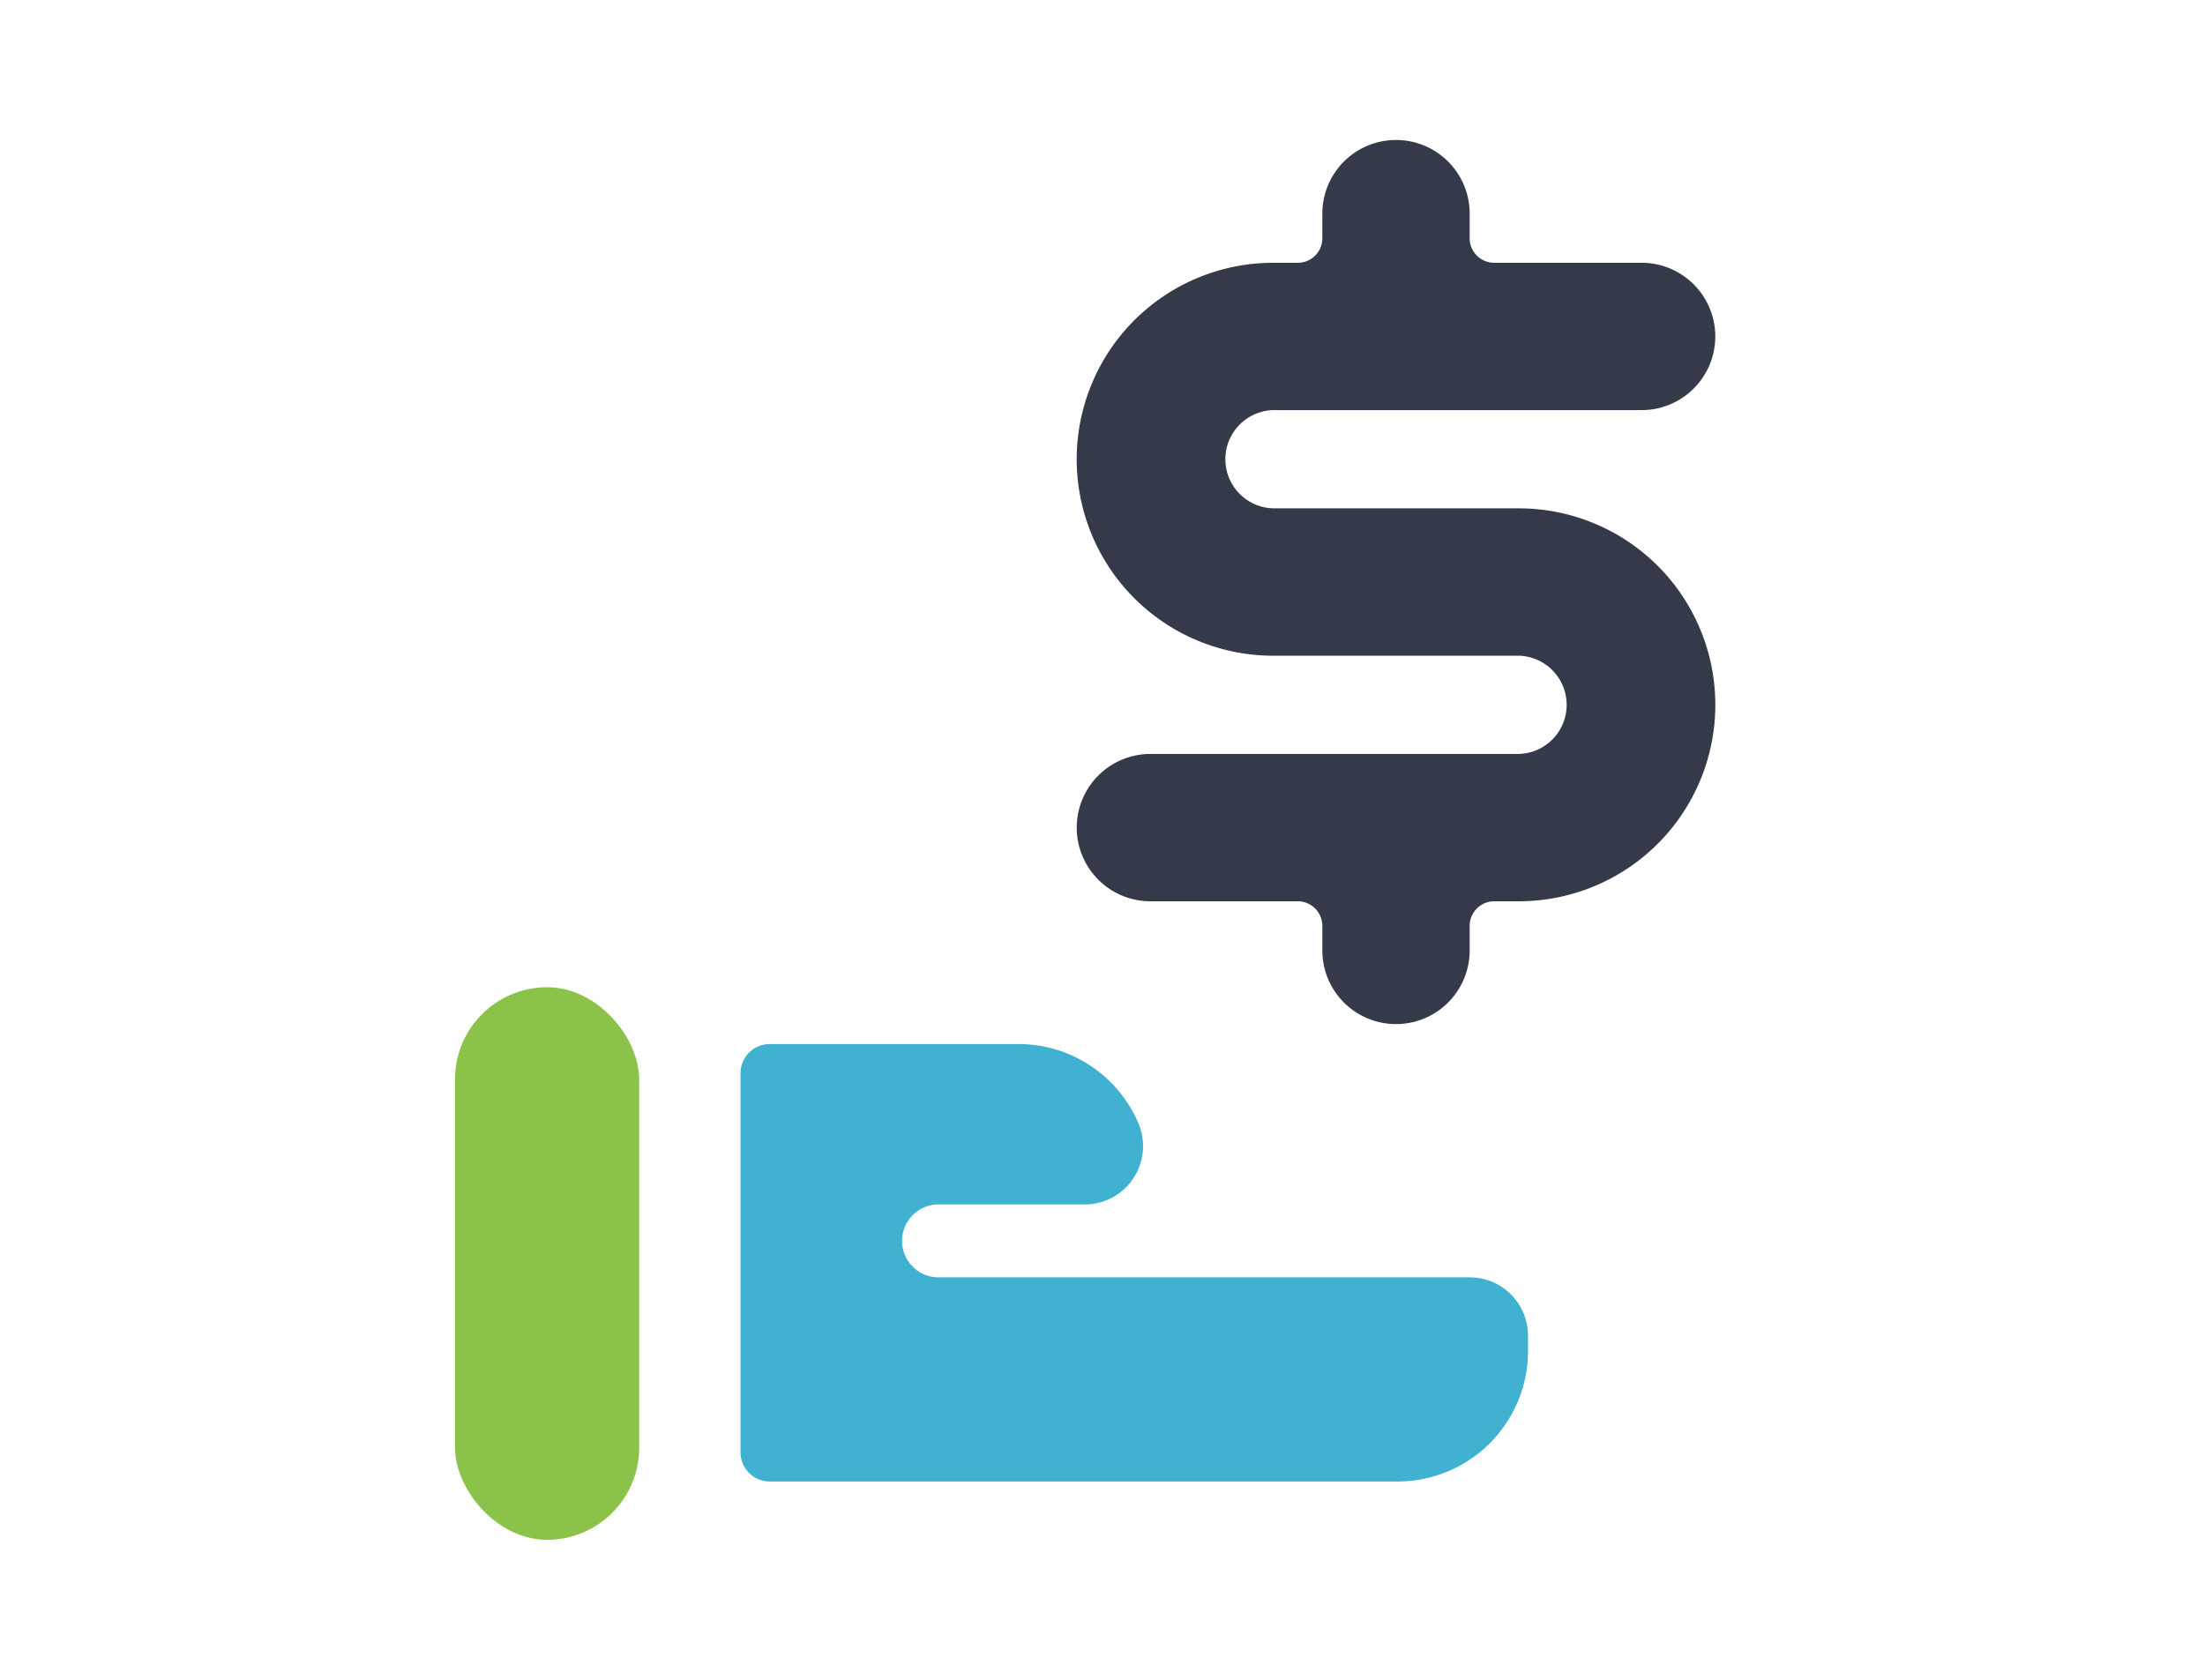
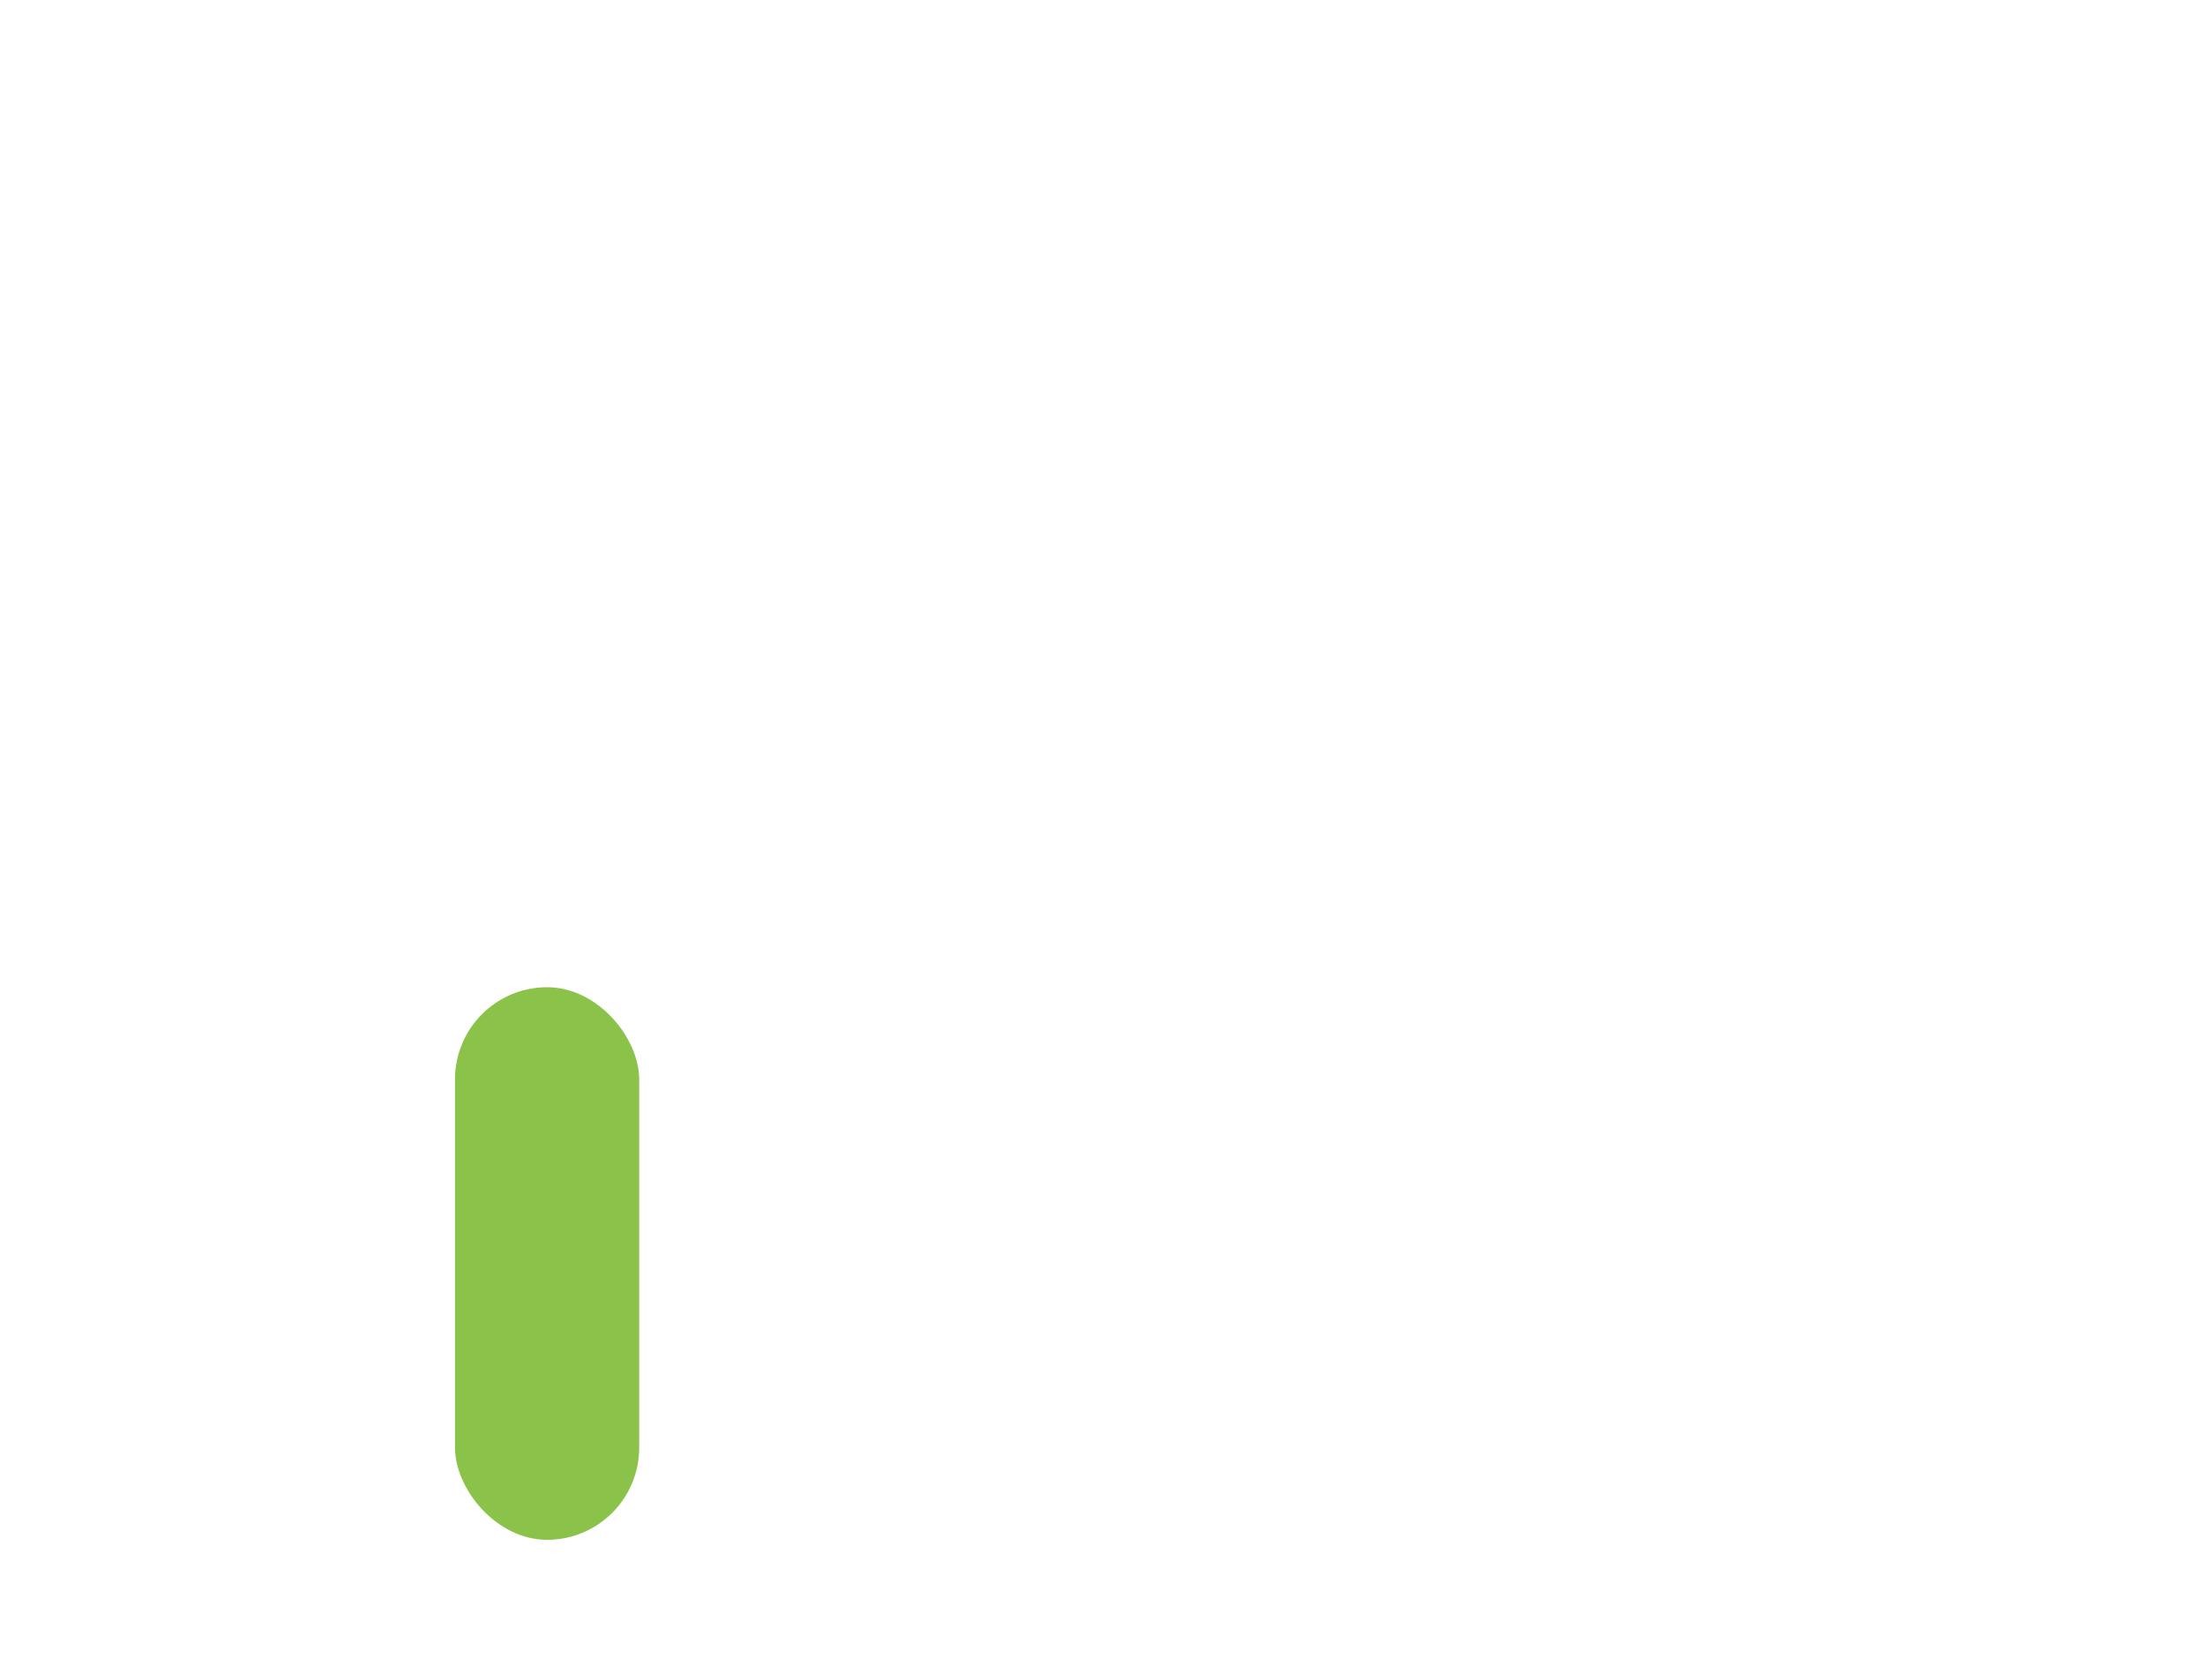
<svg xmlns="http://www.w3.org/2000/svg" width="63" height="48" fill="none">
-   <path d="M36.377 14.526h7.018a5.614 5.614 0 0 1 0 11.228h-.702a.702.702 0 0 0-.702.702v.702a2.105 2.105 0 0 1-4.21 0v-.702a.702.702 0 0 0-.702-.702h-4.21a2.105 2.105 0 0 1 0-4.21h10.526a1.404 1.404 0 0 0 0-2.807h-7.018a5.614 5.614 0 1 1 0-11.228h.702c.386.001.7-.31.702-.696v-.708a2.105 2.105 0 0 1 4.21 0v.702c-.001.386.31.7.696.702h4.216a2.105 2.105 0 0 1 0 4.21H36.377a1.404 1.404 0 0 0 0 2.807z" fill="#343A49" />
  <rect x="13" y="28.21" width="5.263" height="15.79" rx="2.632" fill="#8BC34A" />
-   <path d="M26.783 34.417h4.208a1.667 1.667 0 0 0 1.534-2.322 3.723 3.723 0 0 0-3.427-2.261h-7.107a.833.833 0 0 0-.833.833V41.5c0 .46.373.834.833.834h17.94a3.73 3.73 0 0 0 3.727-3.727v-.44c0-.92-.746-1.667-1.667-1.667H26.783a1.042 1.042 0 0 1 0-2.083z" fill="#40B1D0" />
</svg>